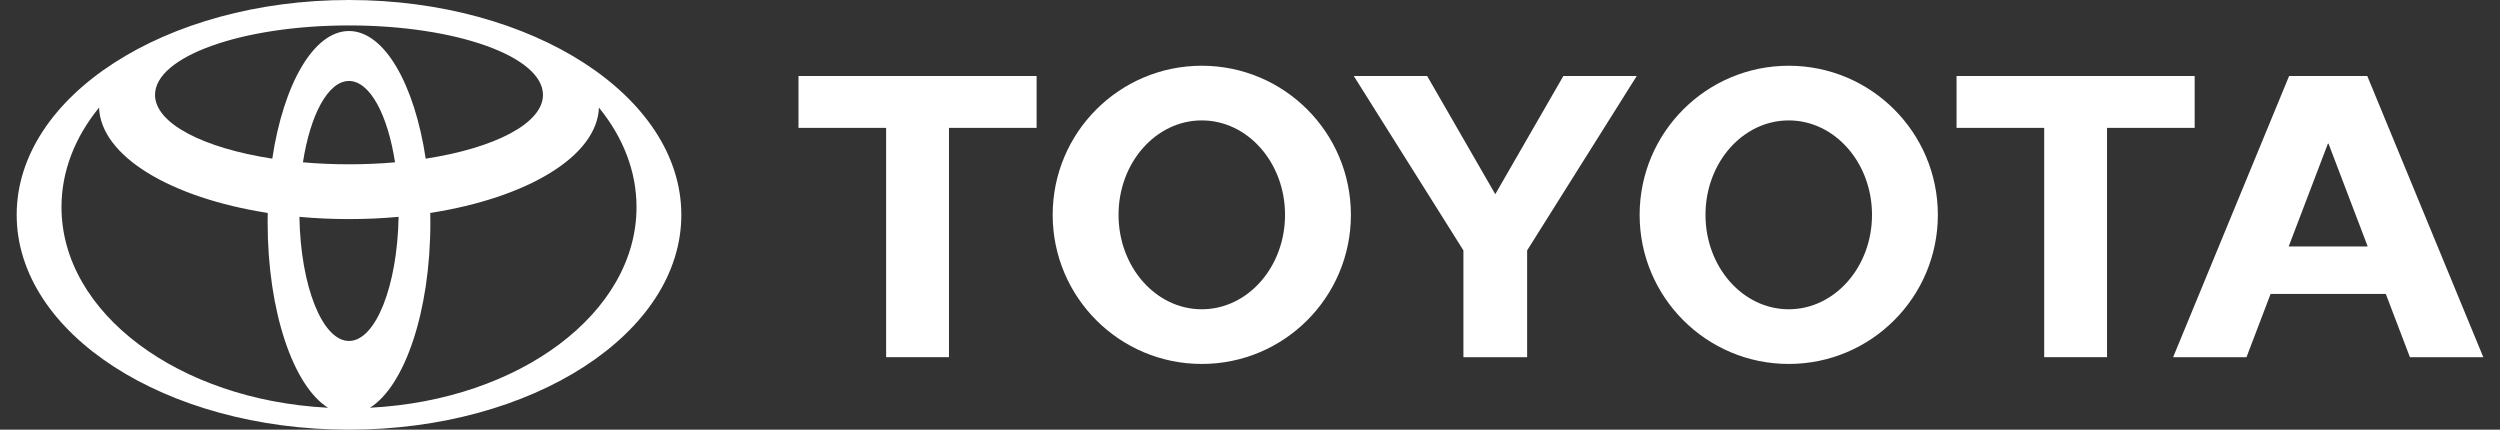
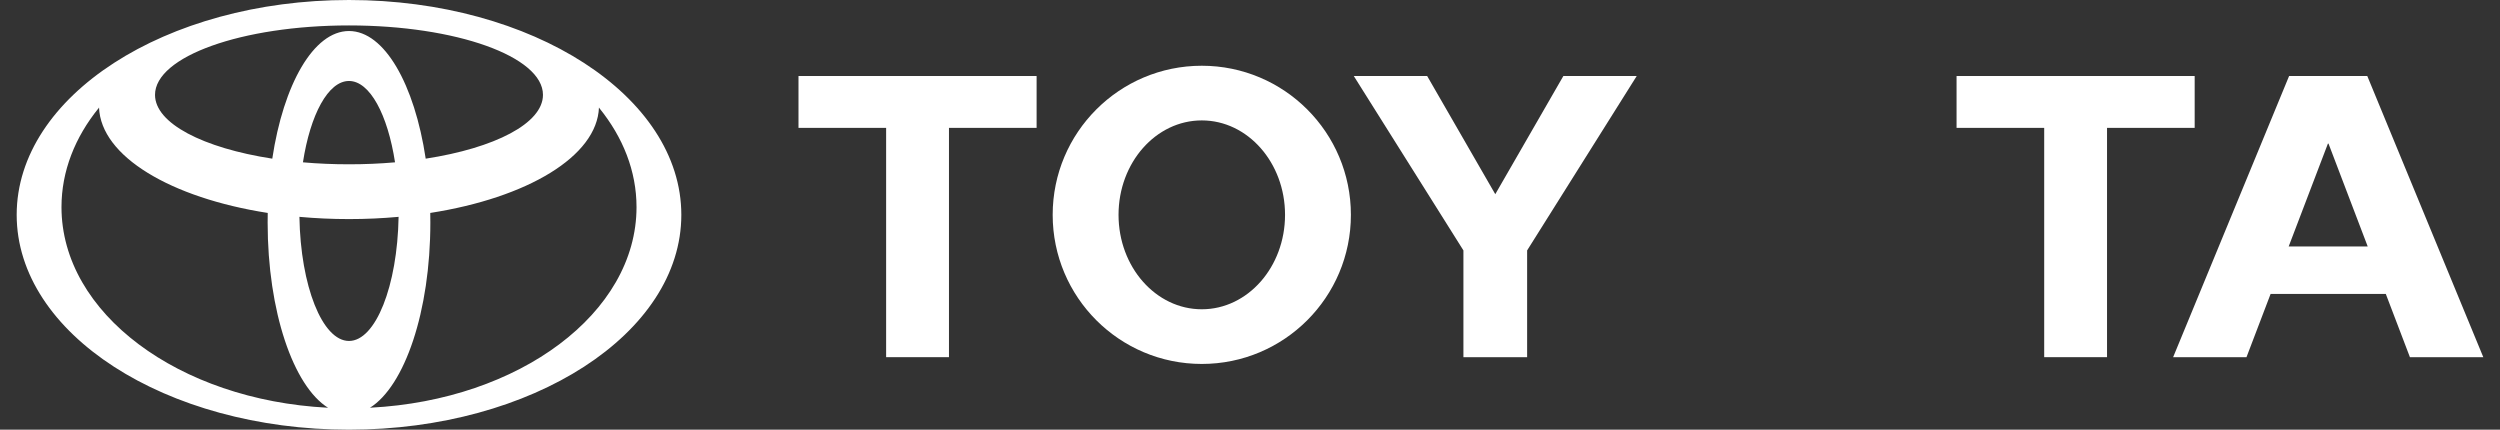
<svg xmlns="http://www.w3.org/2000/svg" width="128" height="22" viewBox="0 0 128 22" fill="none">
  <rect x="0" y="0" width="128" height="22" fill="#333333" stroke="none" />
  <path fill-rule="evenodd" clip-rule="evenodd" d="M16.802 20.881C15.018 19.771 13.703 15.944 13.703 11.396C13.703 11.229 13.705 11.065 13.708 10.9L13.71 10.903C8.748 10.129 5.162 8.008 5.07 5.501L5.055 5.53C3.841 7.027 3.148 8.759 3.148 10.604C3.148 16.033 9.153 20.481 16.77 20.875L16.802 20.881ZM0.854 11C0.854 4.925 8.471 0 17.869 0C27.266 0 34.884 4.925 34.884 11C34.884 17.075 27.266 22 17.869 22C8.471 22 0.854 17.075 0.854 11ZM17.869 1.588C19.683 1.588 21.226 4.318 21.797 8.129L21.8 8.123C25.329 7.578 27.8 6.32 27.8 4.857C27.8 2.893 23.353 1.302 17.869 1.302C12.384 1.302 7.937 2.893 7.937 4.857C7.937 6.32 10.408 7.578 13.938 8.123L13.94 8.129C14.511 4.319 16.055 1.588 17.869 1.588ZM18.967 20.874C26.584 20.481 32.59 16.033 32.59 10.604C32.59 8.759 31.896 7.027 30.682 5.53L30.667 5.501C30.575 8.008 26.99 10.129 22.027 10.903L22.029 10.9C22.032 11.065 22.034 11.229 22.034 11.396C22.034 15.944 20.719 19.771 18.935 20.881L18.967 20.874ZM17.869 8.412C18.681 8.412 19.471 8.378 20.227 8.311L20.226 8.313C19.85 5.87 18.936 4.146 17.868 4.146C16.801 4.146 15.887 5.87 15.51 8.313L15.509 8.311C16.265 8.378 17.055 8.412 17.868 8.412H17.869ZM17.869 17.457C19.234 17.457 20.348 14.637 20.408 11.099L20.415 11.102C19.592 11.177 18.74 11.217 17.869 11.217C16.996 11.217 16.145 11.177 15.322 11.102L15.33 11.099C15.388 14.637 16.502 17.457 17.869 17.457Z" fill="white" />
-   <path fill-rule="evenodd" clip-rule="evenodd" d="M83.949 11C83.949 6.784 87.368 3.366 91.583 3.366C95.8 3.366 99.218 6.784 99.218 11C99.218 15.217 95.8 18.634 91.583 18.634C87.368 18.634 83.949 15.217 83.949 11ZM91.583 15.835C93.938 15.835 95.847 13.67 95.847 11C95.847 8.33 93.938 6.165 91.583 6.165C89.23 6.165 87.321 8.33 87.321 11C87.321 13.67 89.23 15.835 91.583 15.835Z" fill="white" />
  <path fill-rule="evenodd" clip-rule="evenodd" d="M107.88 18.287H104.663V6.547H104.674H100.176V3.892H112.367V6.547H107.89H107.88V18.287Z" fill="white" />
  <path fill-rule="evenodd" clip-rule="evenodd" d="M116.257 15.049L116.254 15.052L115.02 18.288H111.264L117.202 3.892H119.205H121.205L127.145 18.288H123.388L122.154 15.052L122.151 15.049H119.205H116.257ZM119.205 12.619H121.228L121.227 12.62L119.219 7.351H119.19L117.18 12.62L117.179 12.619H119.204H119.205Z" fill="white" />
  <path fill-rule="evenodd" clip-rule="evenodd" d="M48.587 18.287H45.37V6.547H45.381H40.883V3.892H53.074V6.547H48.598H48.587V18.287Z" fill="white" />
  <path fill-rule="evenodd" clip-rule="evenodd" d="M53.897 11C53.897 6.784 57.315 3.366 61.532 3.366C65.748 3.366 69.166 6.784 69.166 11C69.166 15.217 65.748 18.634 61.532 18.634C57.315 18.634 53.897 15.217 53.897 11ZM61.532 15.835C63.885 15.835 65.794 13.67 65.794 11C65.794 8.33 63.885 6.165 61.532 6.165C59.178 6.165 57.269 8.33 57.269 11C57.269 13.67 59.178 15.835 61.532 15.835Z" fill="white" />
  <path fill-rule="evenodd" clip-rule="evenodd" d="M76.558 18.287H78.189V12.889V12.821L83.8 3.892H80.044L76.558 9.943L73.071 3.892H69.314L74.927 12.821V12.889V18.287H76.558Z" fill="white" />
</svg>